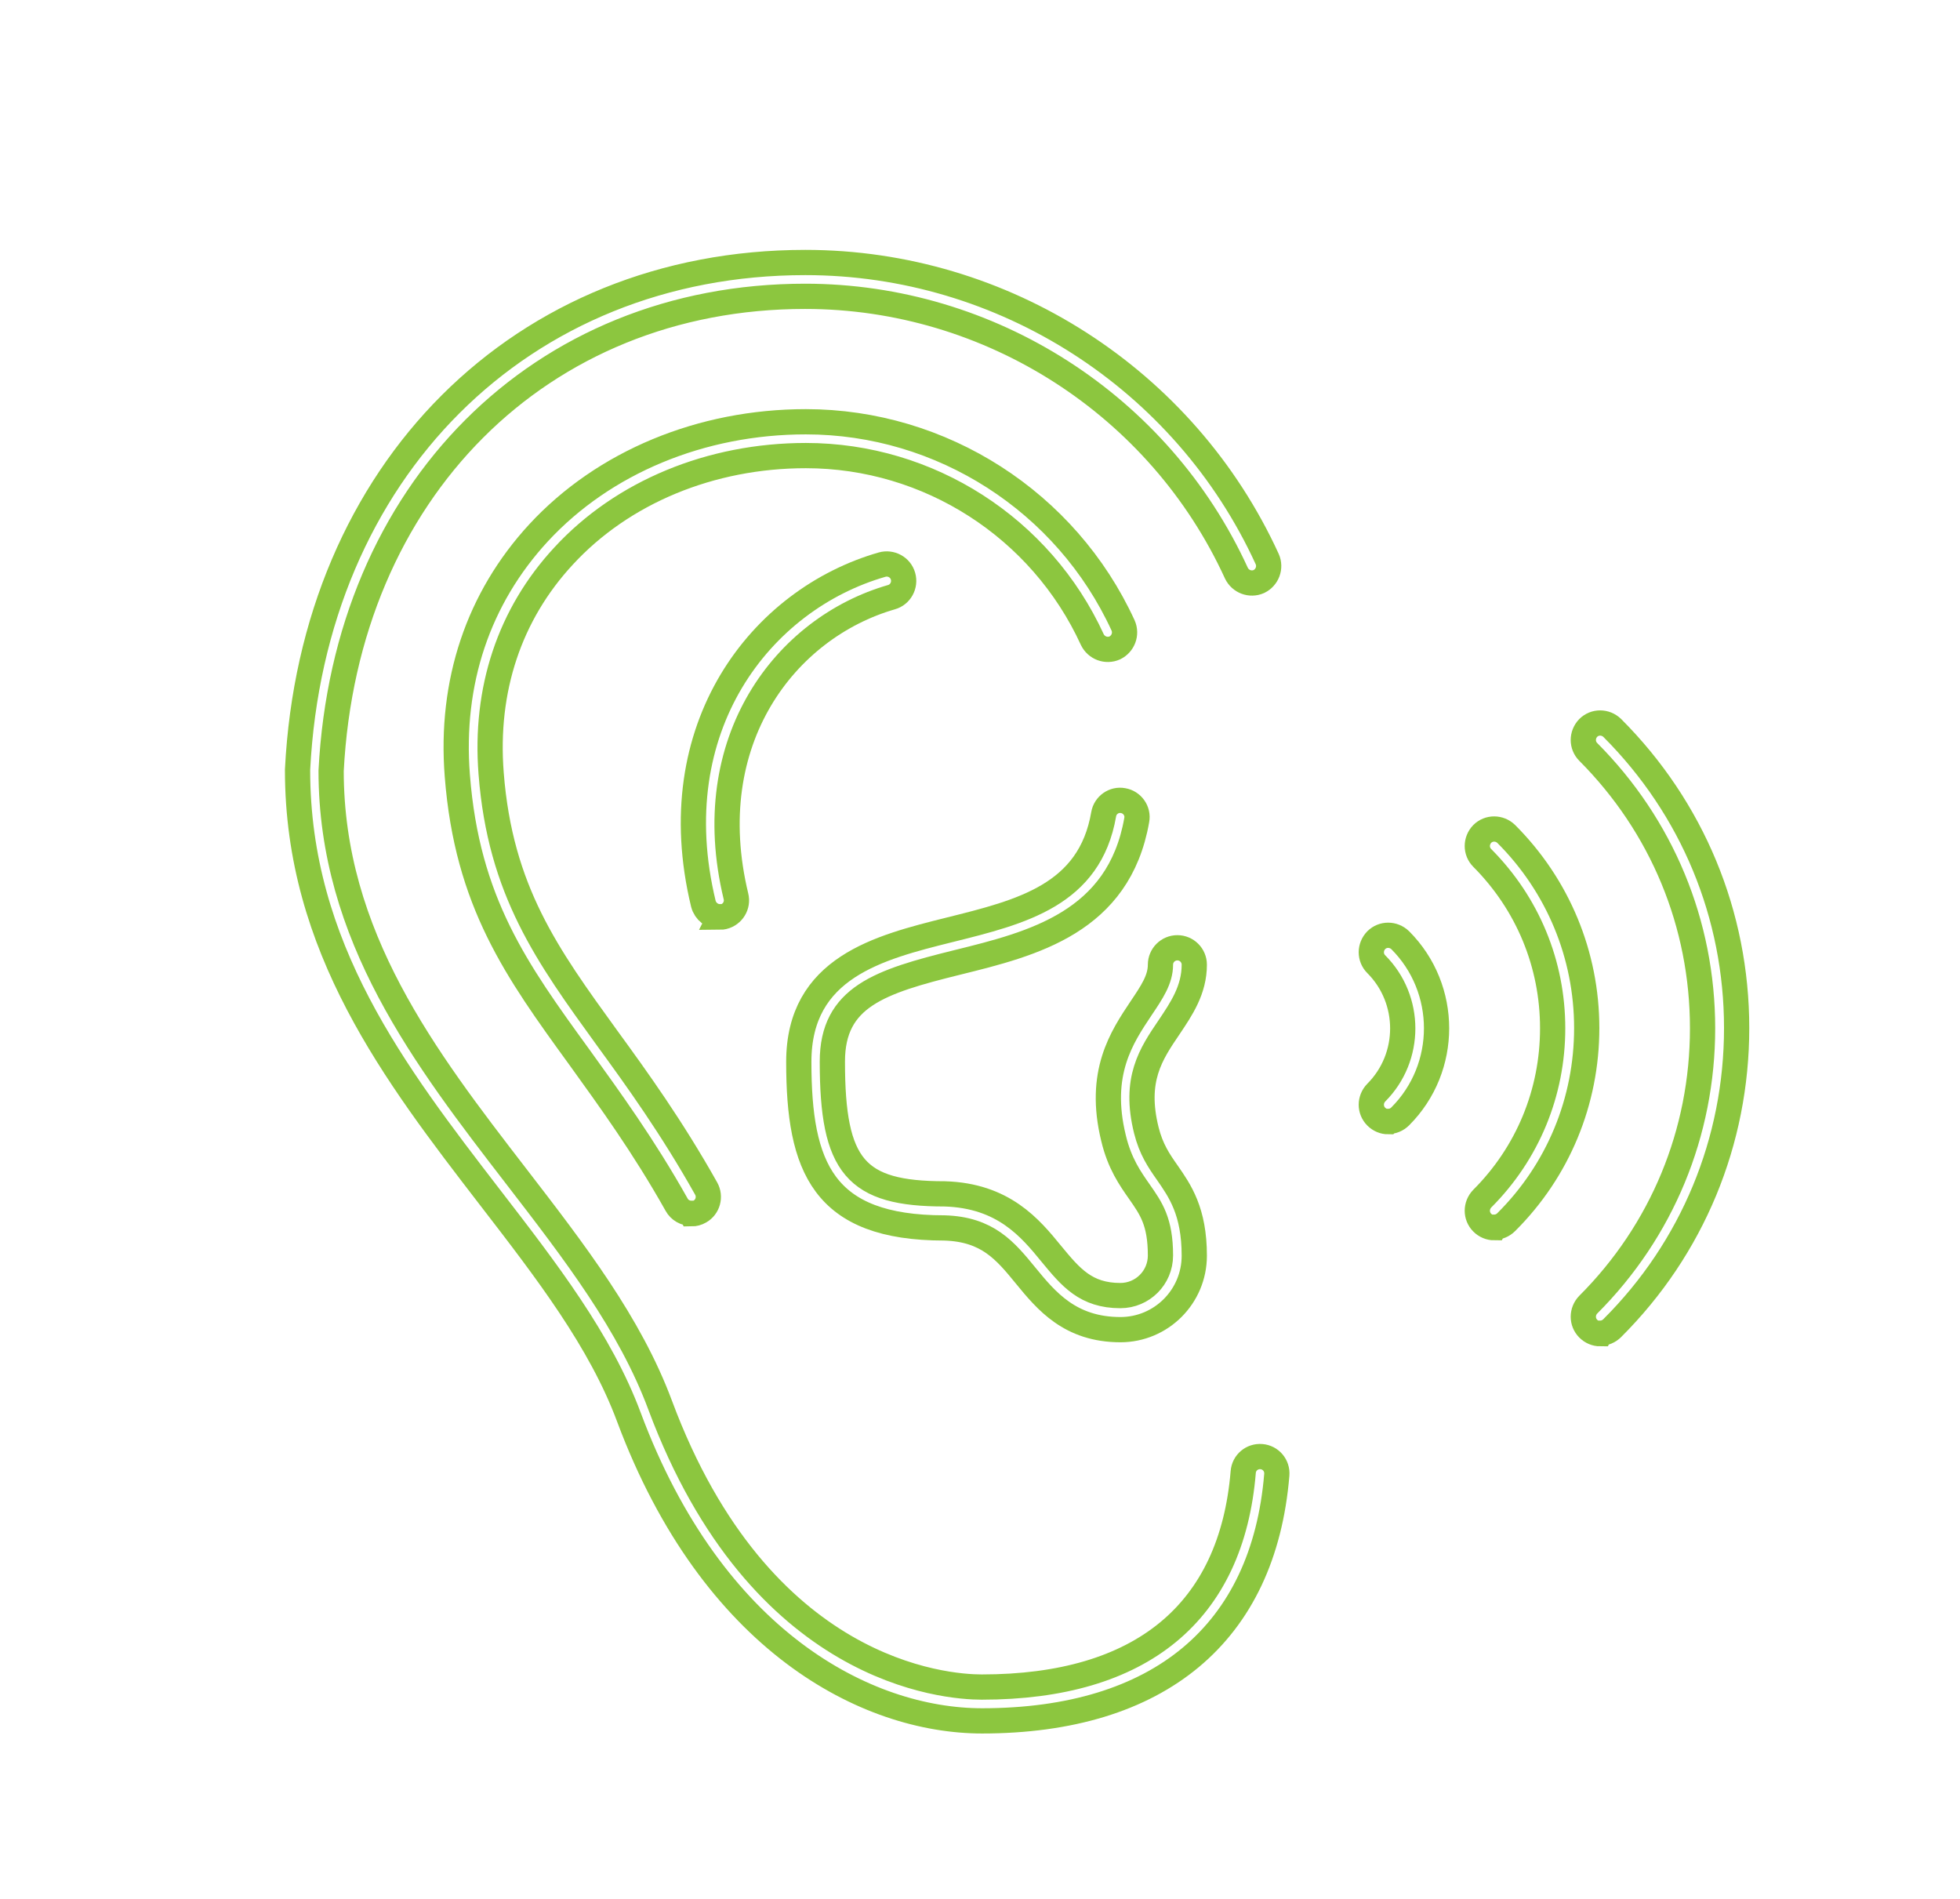
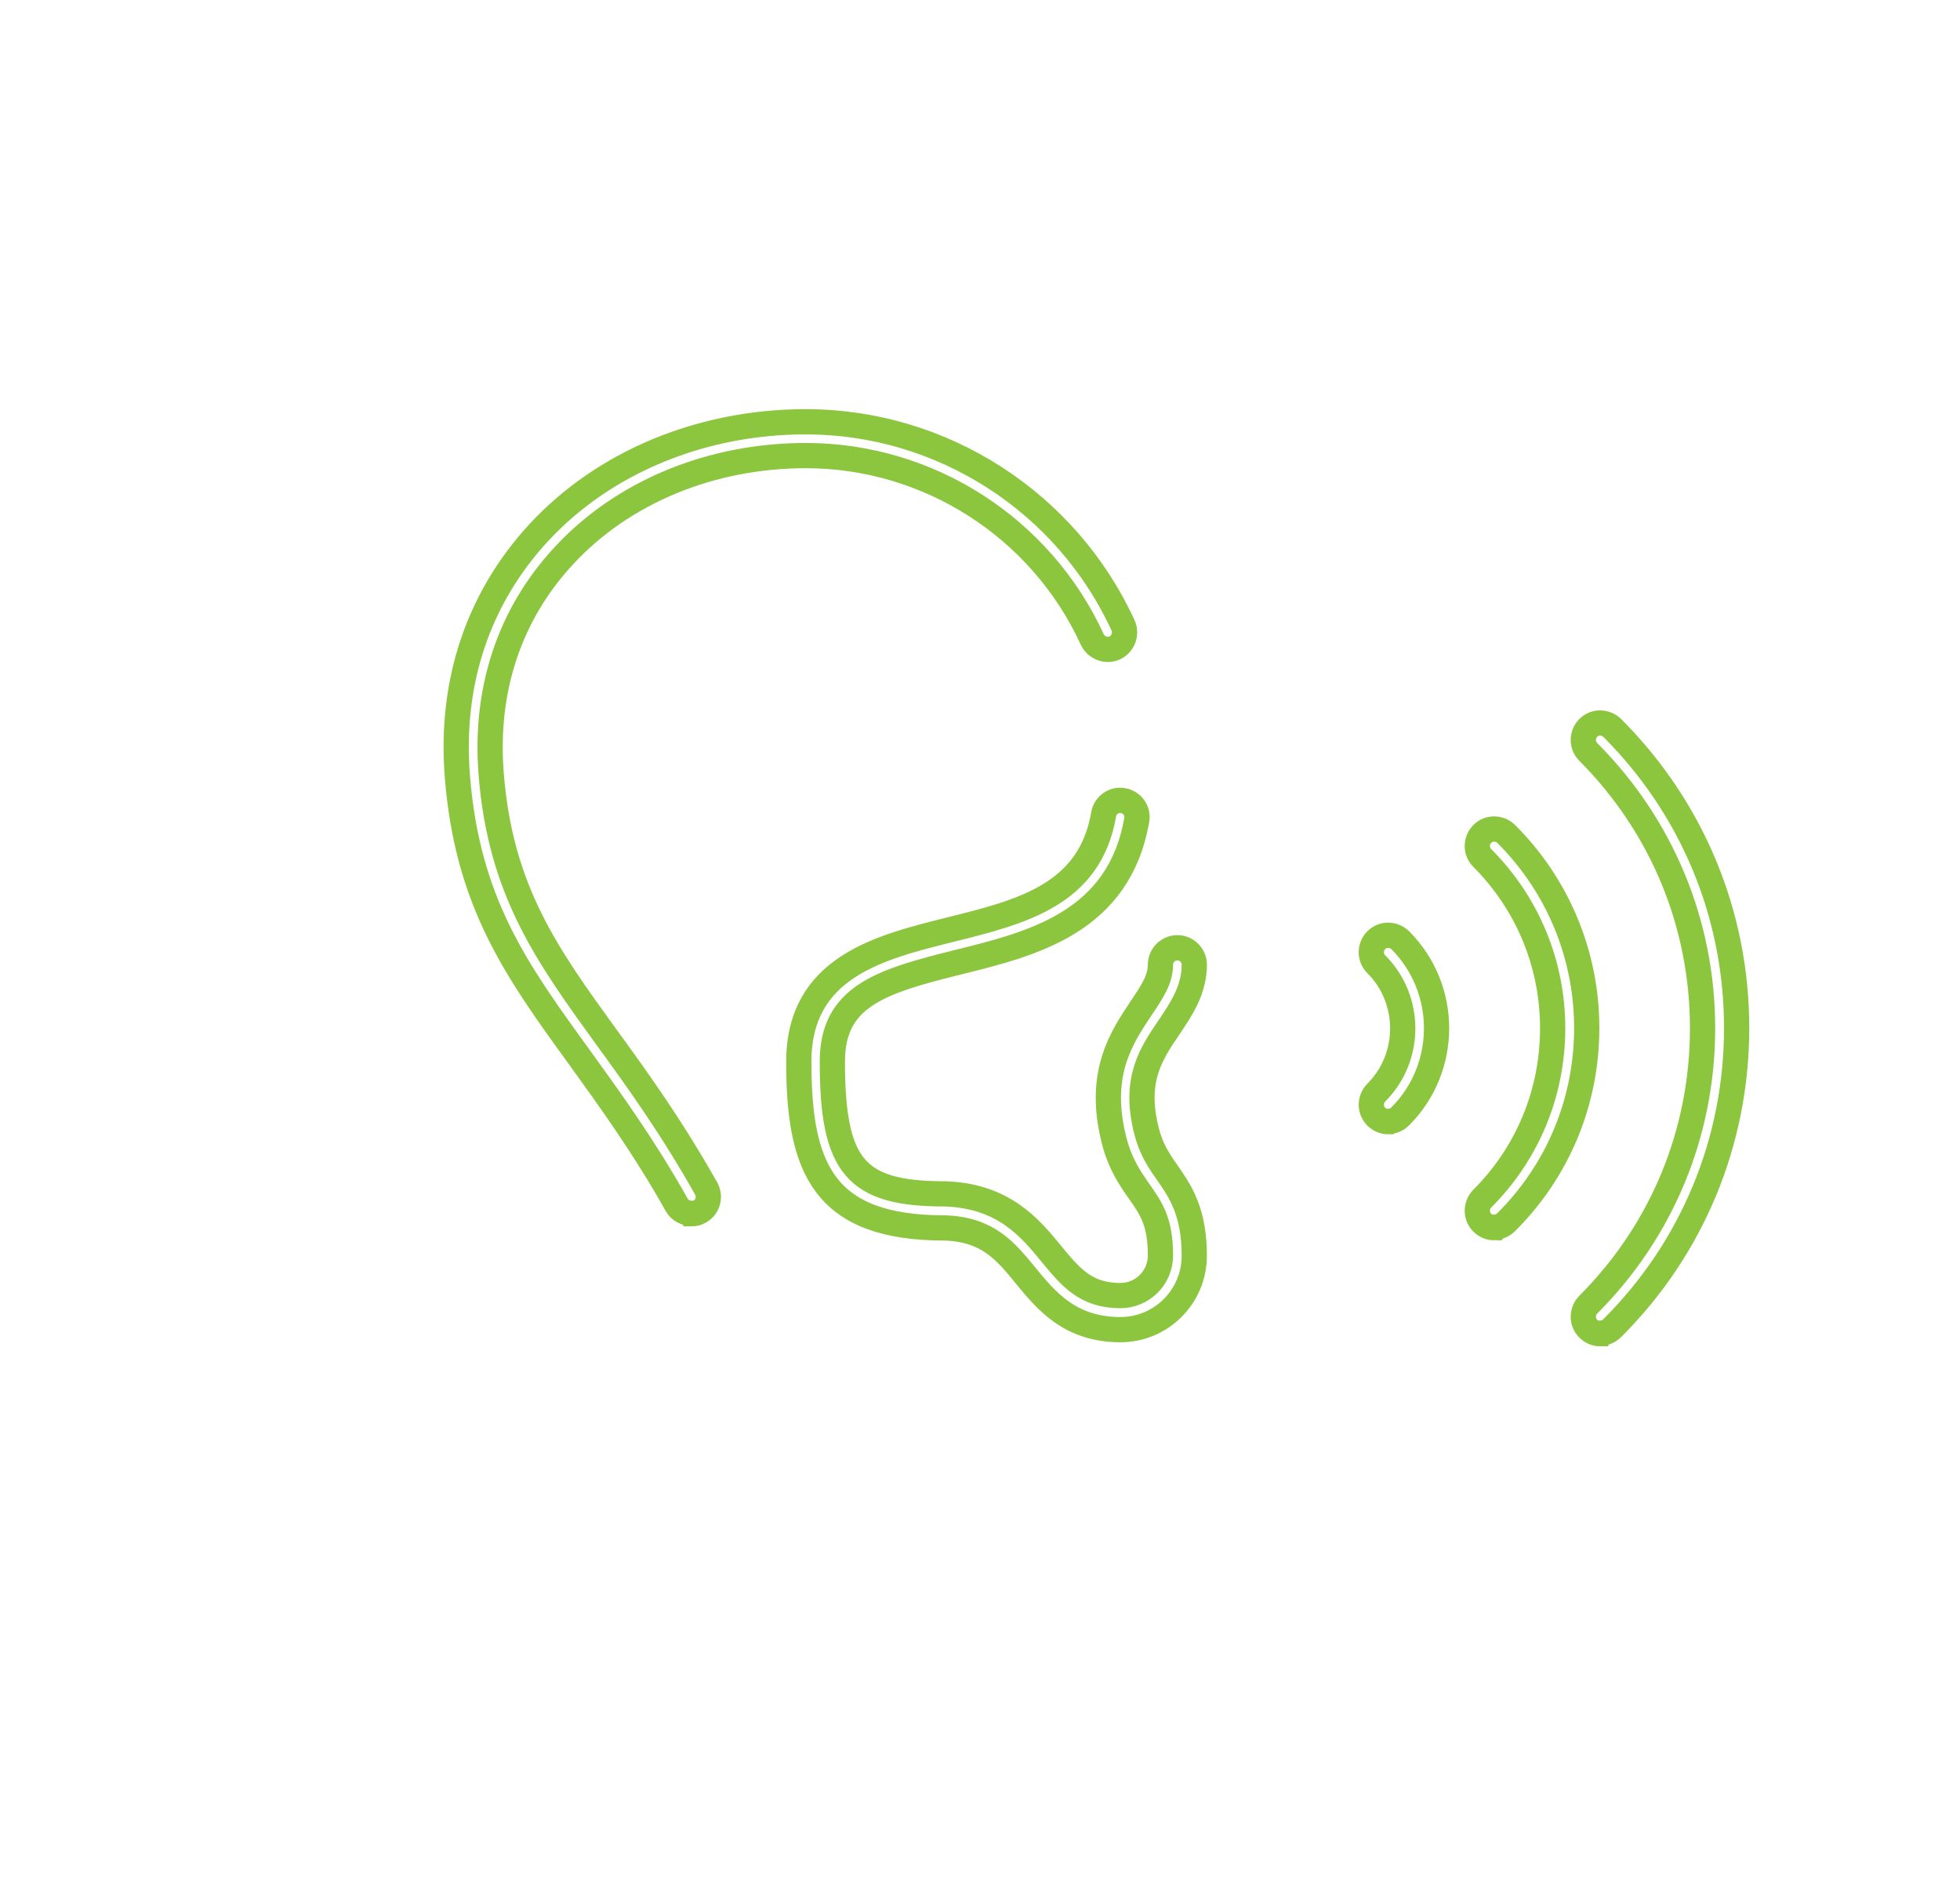
<svg xmlns="http://www.w3.org/2000/svg" viewBox="0 0 77.66 75.24" fill="none" stroke-width="1" stroke="#8cc63f">
  <path d="M27.39,48.07c-.23,0-.46-.12-.58-.34-1.32-2.35-2.67-4.2-3.85-5.84-2.49-3.43-4.45-6.14-4.84-11.16-.29-3.7.83-7.03,3.22-9.62,2.59-2.8,6.45-4.4,10.59-4.4,5.39,0,10.32,3.17,12.57,8.07.15.34,0,.73-.33.89-.34.15-.73,0-.89-.33-2.03-4.43-6.48-7.29-11.35-7.29-3.77,0-7.27,1.45-9.6,3.98-2.14,2.31-3.13,5.29-2.87,8.61.36,4.65,2.23,7.22,4.59,10.48,1.21,1.66,2.57,3.55,3.93,5.97.18.32.07.73-.25.91-.1.06-.22.09-.33.09Z" />
-   <path d="M38.92,68.18c-4.6,0-10.69-3.16-14-12.03-1.13-3.04-3.26-5.8-5.52-8.73-3.74-4.86-7.61-9.88-7.61-16.9,0-.01,0-.02,0-.03.6-11.83,8.88-20.09,20.12-20.09,7.85,0,15.03,4.61,18.3,11.75.15.34,0,.73-.33.89-.34.15-.73,0-.89-.33-3.05-6.66-9.76-10.97-17.09-10.97-10.49,0-18.21,7.73-18.78,18.8,0,6.55,3.73,11.39,7.33,16.06,2.32,3.01,4.51,5.85,5.71,9.08,3.96,10.62,11.31,11.16,12.74,11.16,6.32,0,9.9-2.95,10.36-8.52.03-.37.35-.64.72-.61.37.03.64.35.61.72-.52,6.29-4.67,9.75-11.69,9.75Z" />
  <path d="M44.4,52.68c-2,0-2.94-1.14-3.76-2.14-.81-.99-1.51-1.84-3.22-1.89-4.82,0-5.77-2.41-5.77-6.58,0-3.74,3.17-4.53,5.97-5.23,2.86-.71,5.56-1.38,6.11-4.58.06-.36.41-.61.77-.54.36.06.61.41.54.77-.71,4.05-4.11,4.9-7.11,5.64-3.07.76-4.95,1.36-4.95,3.93,0,4.16.92,5.24,4.45,5.24,2.33.07,3.39,1.35,4.23,2.38.76.92,1.36,1.65,2.73,1.65.88,0,1.59-.71,1.59-1.59,0-1.34-.37-1.86-.83-2.52-.37-.53-.79-1.12-1.03-2.13-.63-2.58.33-4,1.09-5.14.43-.64.77-1.14.77-1.73,0-.37.3-.67.67-.67s.67.3.67.67c0,1-.51,1.75-1,2.48-.72,1.06-1.4,2.07-.9,4.08.19.76.5,1.21.83,1.68.5.72,1.07,1.53,1.07,3.29,0,1.62-1.31,2.93-2.93,2.93Z" />
-   <path d="M28.52,36.32c-.3,0-.57-.21-.65-.51-1.69-6.99,2.28-12.06,7.08-13.44.35-.1.73.1.83.46.1.35-.1.73-.46.83-4.19,1.21-7.65,5.67-6.16,11.85.09.36-.13.72-.49.81-.05.01-.11.02-.16.02Z" />
  <path d="M63.4,52.84c-.17,0-.34-.07-.47-.2-.26-.26-.26-.68,0-.95,2.92-2.92,4.53-6.81,4.53-10.95s-1.61-8.02-4.53-10.95c-.26-.26-.26-.68,0-.95.26-.26.68-.26.95,0,3.18,3.18,4.93,7.4,4.93,11.89s-1.75,8.72-4.93,11.89c-.13.13-.3.2-.47.2Z" />
  <path d="M59.2,48.64c-.17,0-.34-.07-.47-.2-.26-.26-.26-.68,0-.95,1.8-1.8,2.79-4.2,2.79-6.75s-.99-4.94-2.79-6.75c-.26-.26-.26-.68,0-.95.26-.26.68-.26.95,0,2.05,2.05,3.19,4.79,3.19,7.69s-1.13,5.64-3.19,7.69c-.13.13-.3.2-.47.2Z" />
  <path d="M55,44.44c-.17,0-.34-.07-.47-.2-.26-.26-.26-.68,0-.95,1.4-1.4,1.4-3.69,0-5.09-.26-.26-.26-.68,0-.95.26-.26.68-.26.95,0,1.92,1.92,1.92,5.06,0,6.98-.13.13-.3.2-.47.2Z" />
</svg>